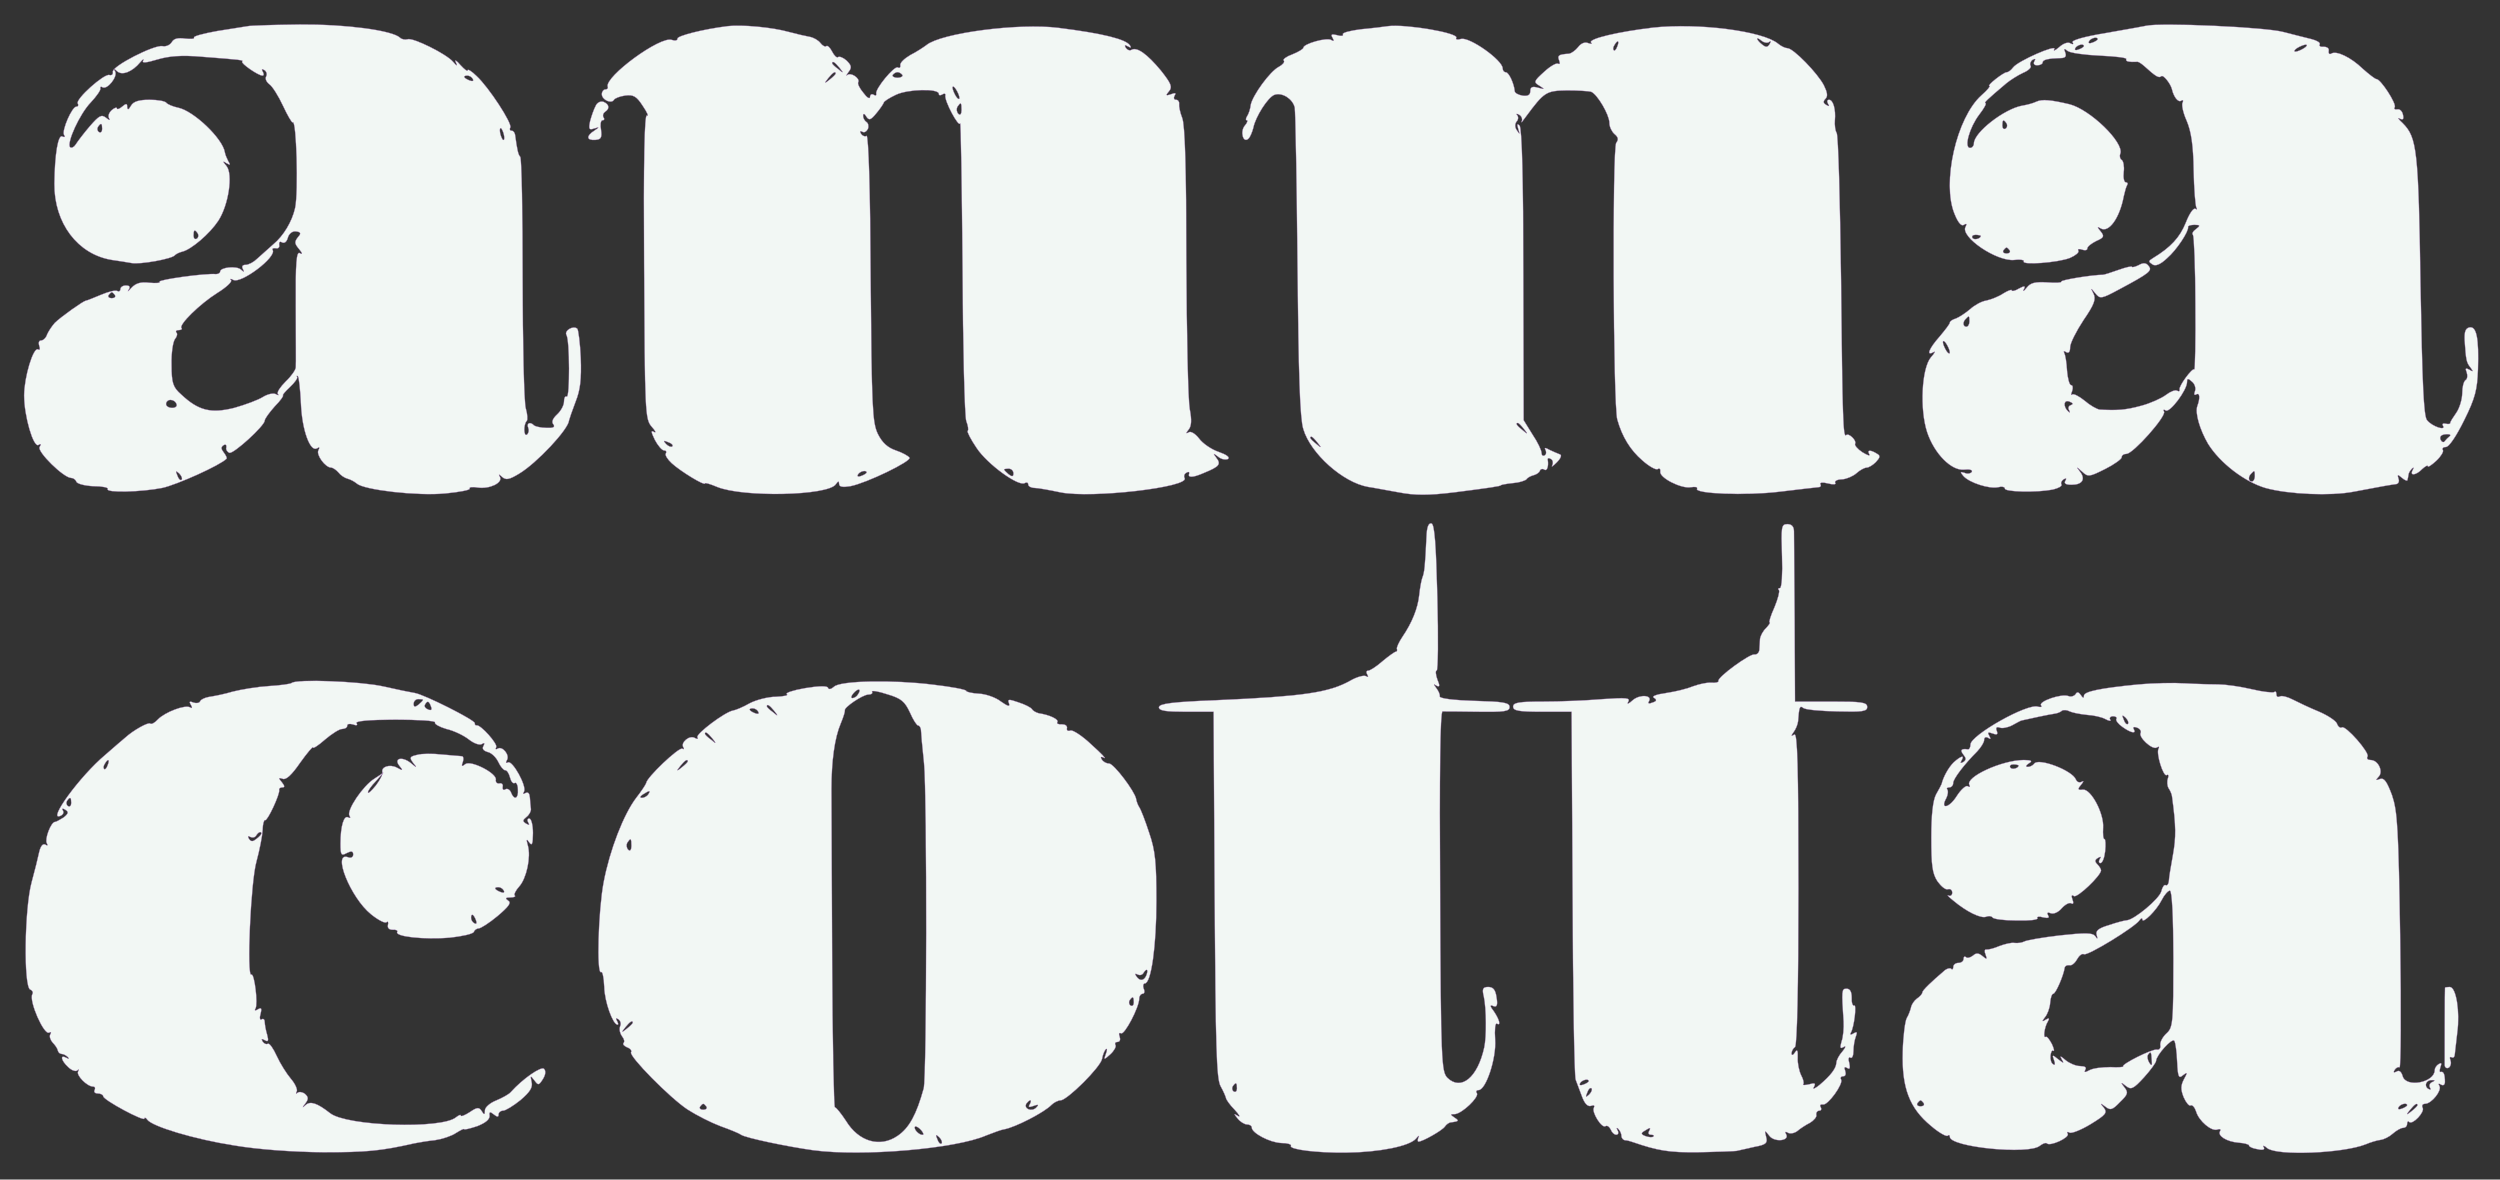
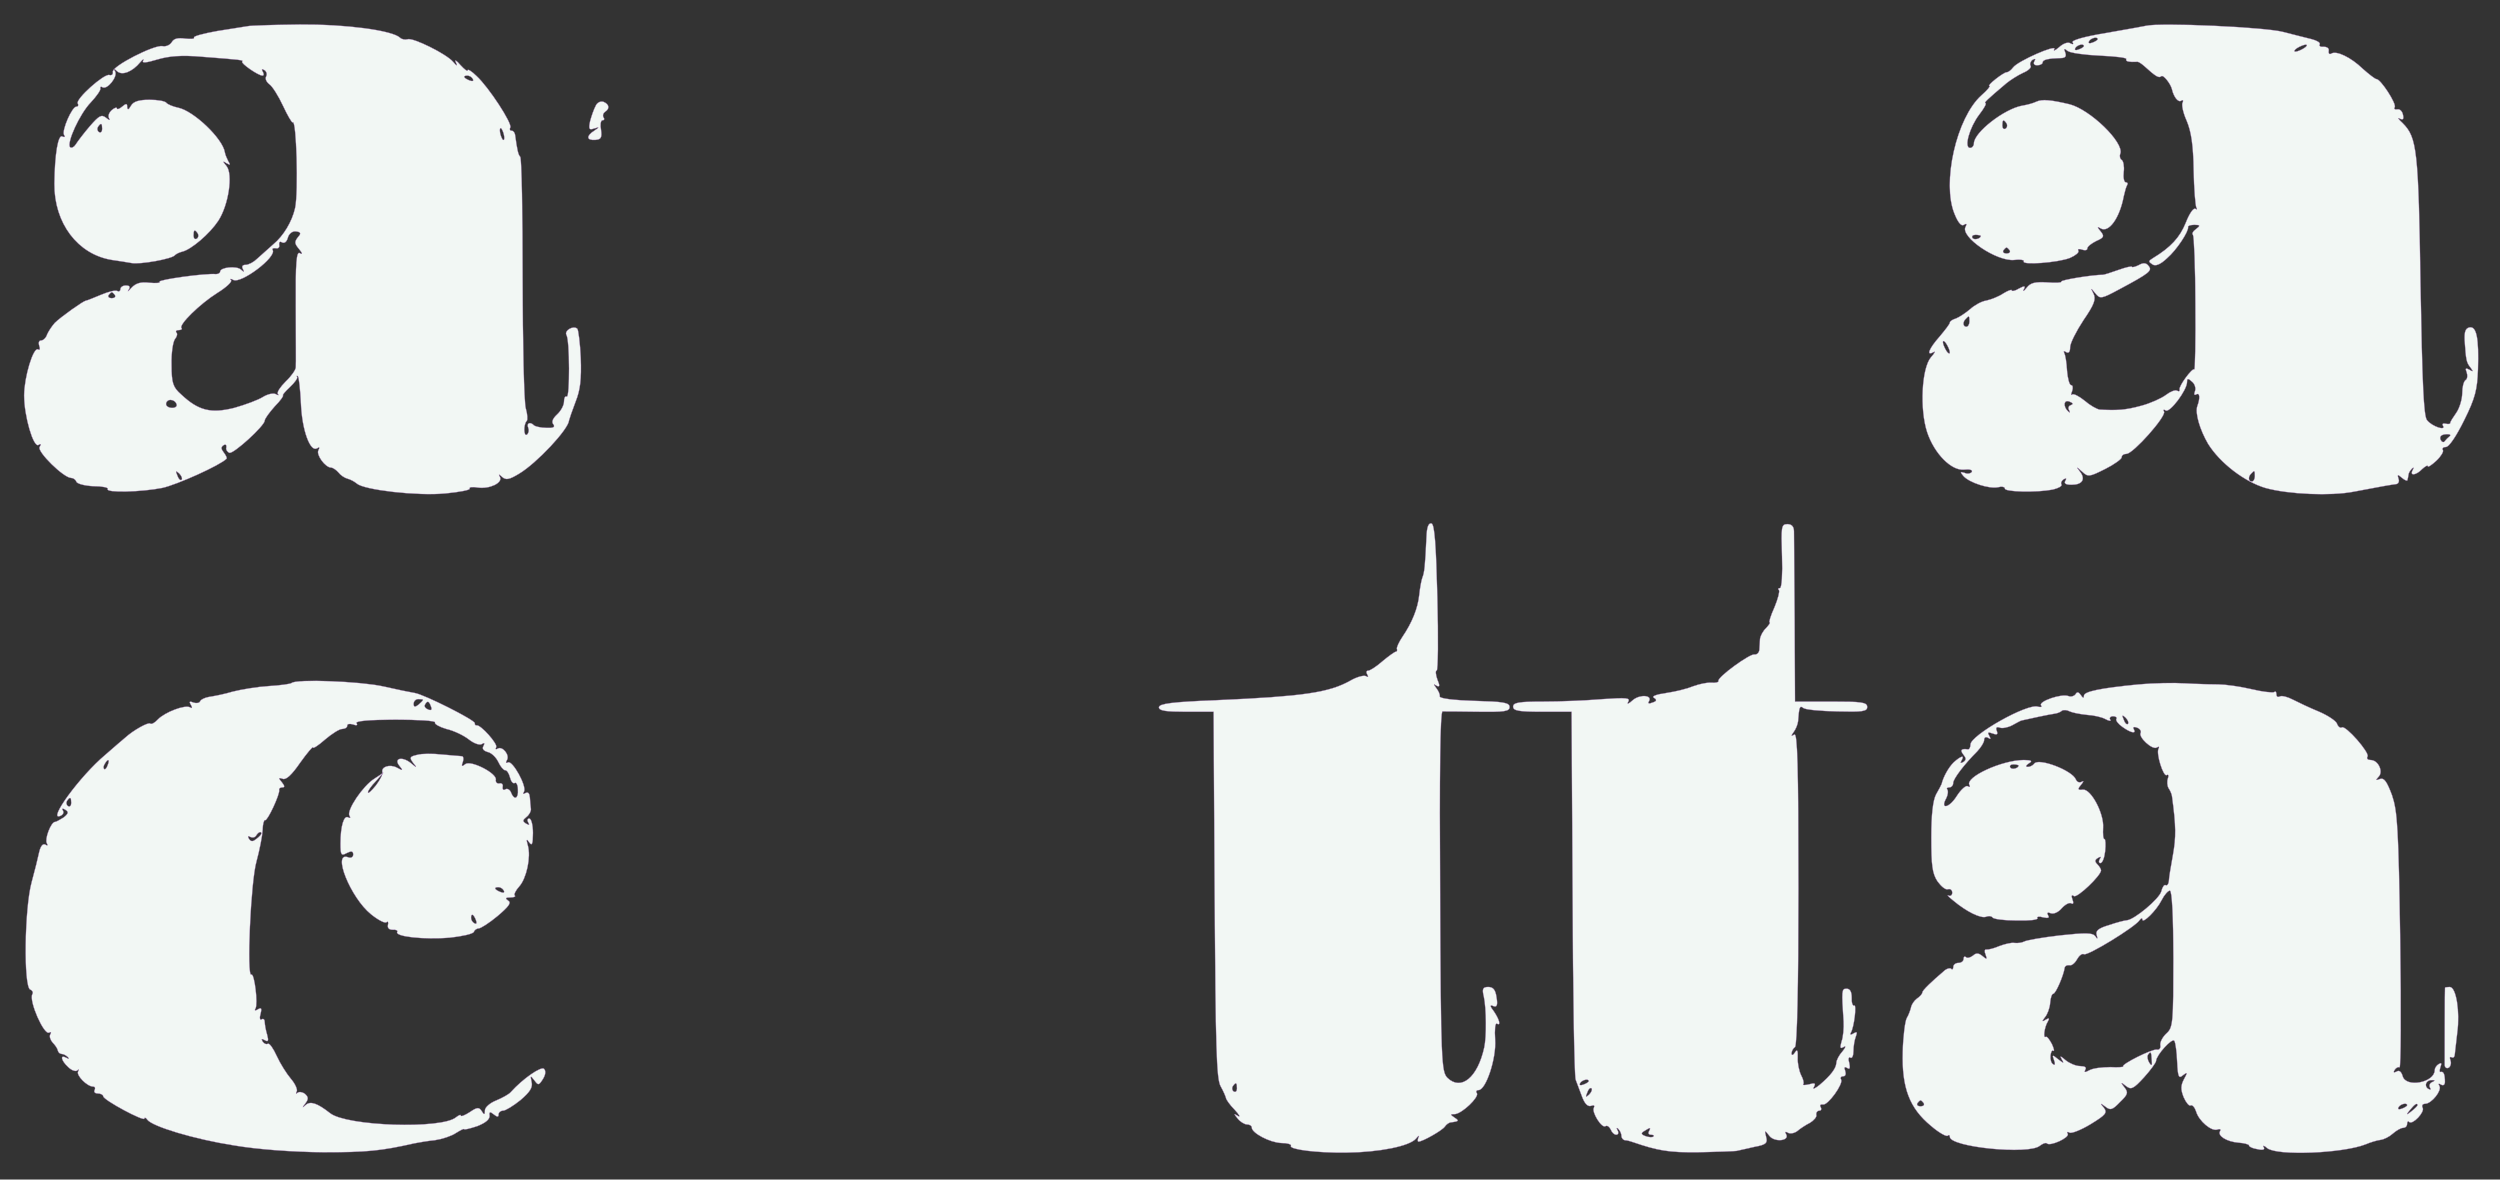
<svg xmlns="http://www.w3.org/2000/svg" version="1.0" width="727pt" height="343pt" viewBox="0 0 727 343" preserveAspectRatio="xMidYMid meet">
  <rect x="0" y="0" width="727" height="343" fill="#333333" stroke="none" />
  <g transform="translate(0,343) scale(0.1,-0.1)" fill="#f2f7f4" stroke="#a97cb9">
    <path d="M720 3354 c-8 -1 -48 -8 -88 -14 -39 -7 -70 -15 -68 -19 3 -4 -9 -5 -26 -3 -21 3 -33 0 -39 -11 -5 -8 -17 -13 -26 -11 -24 5 -149 -59 -145 -75 1 -7 -3 -11 -10 -9 -15 5 -100 -71 -92 -83 3 -5 1 -9 -4 -9 -13 0 -43 -70 -36 -82 4 -6 2 -8 -4 -5 -13 9 -23 -50 -24 -137 -1 -115 68 -206 167 -222 21 -3 46 -7 57 -9 24 -5 120 12 127 23 4 4 13 8 21 10 26 6 80 52 105 90 30 46 43 135 24 159 -12 14 -12 16 0 8 11 -6 12 -5 5 6 -4 8 -9 19 -10 26 -6 40 -91 121 -136 130 -15 3 -31 10 -34 14 -3 5 -25 9 -49 9 -31 0 -47 -5 -54 -17 -7 -12 -10 -14 -11 -4 0 11 -3 11 -15 1 -8 -7 -15 -9 -15 -5 0 4 -7 2 -15 -5 -8 -7 -12 -17 -8 -24 4 -7 1 -6 -9 2 -13 10 -20 6 -47 -25 -18 -21 -36 -45 -41 -53 -5 -8 -12 -11 -16 -8 -11 12 28 97 60 130 17 18 30 37 28 41 -1 5 2 6 6 3 14 -8 45 31 37 46 -6 10 -5 10 5 1 15 -14 45 -2 68 26 8 9 11 11 8 4 -4 -7 9 -6 42 4 34 10 70 13 127 8 118 -9 124 -10 119 -14 -5 -5 47 -41 59 -41 5 0 5 5 1 12 -4 7 -3 8 5 4 6 -4 8 -12 5 -18 -4 -6 0 -16 9 -23 9 -6 27 -35 40 -63 13 -28 26 -50 28 -48 11 11 17 -204 7 -249 -9 -40 -34 -81 -63 -105 -16 -14 -37 -33 -47 -42 -10 -10 -25 -18 -34 -18 -9 0 -12 -5 -8 -12 5 -10 4 -10 -5 -2 -13 12 -61 7 -61 -6 0 -4 -6 -7 -12 -7 -31 3 -167 -16 -164 -22 3 -4 -11 -5 -30 -3 -24 3 -39 -1 -52 -15 -9 -10 -13 -13 -8 -6 6 9 3 13 -8 13 -9 0 -16 -5 -16 -11 0 -5 -4 -8 -9 -5 -5 3 -26 -2 -47 -11 -22 -9 -41 -17 -44 -17 -8 -1 -74 -48 -91 -65 -8 -9 -18 -24 -22 -33 -3 -10 -11 -18 -18 -18 -6 0 -8 -7 -5 -16 3 -8 2 -13 -3 -10 -14 9 -41 -81 -41 -134 0 -60 27 -153 42 -144 7 5 8 2 3 -6 -8 -13 70 -90 92 -90 6 0 13 -5 15 -11 2 -6 25 -12 50 -13 25 0 44 -4 41 -8 -7 -12 99 -9 159 3 42 9 169 66 187 85 2 2 -2 10 -8 18 -8 10 -9 16 -1 21 6 4 9 1 8 -6 -2 -6 2 -13 9 -16 12 -4 103 79 103 94 0 5 13 23 29 41 17 17 27 32 24 32 -3 0 6 11 20 24 14 13 24 27 21 30 -2 3 -1 4 2 2 3 -2 7 -38 9 -79 3 -78 27 -143 47 -131 7 5 8 3 4 -5 -8 -13 20 -51 37 -51 5 0 15 -7 21 -14 6 -8 18 -16 26 -18 8 -2 20 -8 27 -14 20 -19 177 -37 259 -29 41 4 72 10 70 14 -3 4 8 6 23 3 35 -5 74 14 65 31 -5 9 -4 9 6 0 11 -10 21 -8 49 9 51 30 145 130 146 156 1 4 9 28 19 54 14 35 17 66 15 127 -2 43 -7 82 -10 85 -11 11 -39 -5 -32 -18 10 -15 10 -185 1 -179 -5 2 -8 -4 -8 -15 0 -10 -9 -27 -20 -37 -13 -12 -17 -22 -11 -29 6 -8 0 -11 -20 -10 -16 0 -32 4 -36 7 -11 12 -23 7 -17 -7 3 -8 1 -16 -4 -20 -9 -6 -10 30 0 40 3 3 2 20 -3 37 -5 18 -9 188 -9 378 0 190 -3 349 -7 353 -6 6 -9 20 -15 64 -1 6 -5 12 -10 12 -5 0 -7 4 -4 9 7 11 -63 118 -98 150 -14 14 -26 21 -26 17 0 -5 -9 2 -21 15 -11 13 -18 17 -14 9 6 -13 4 -13 -7 0 -19 23 -118 72 -133 66 -7 -2 -17 0 -21 4 -22 22 -160 40 -292 39 -75 -1 -144 -3 -152 -5z m655 -154 c3 -6 -1 -7 -9 -4 -18 7 -21 14 -7 14 6 0 13 -4 16 -10z m-1078 -145 c0 -8 -4 -12 -9 -9 -5 3 -6 10 -3 15 9 13 12 11 12 -6z m1169 -21 c1 -9 0 -13 -4 -10 -3 4 -7 14 -8 22 -1 9 0 13 4 10 3 -4 7 -14 8 -22z m-891 -283 c3 -5 2 -12 -3 -15 -5 -3 -9 1 -9 9 0 17 3 19 12 6z m295 -6 c-15 -18 -15 -22 0 -40 10 -12 10 -16 2 -11 -10 6 -13 -25 -12 -156 0 -89 1 -169 0 -176 0 -7 -13 -26 -29 -41 -16 -16 -27 -32 -23 -37 4 -4 1 -4 -6 0 -7 4 -24 0 -37 -8 -14 -9 -52 -23 -84 -32 -68 -17 -104 -8 -154 39 -24 21 -28 33 -28 86 -1 34 4 67 10 75 6 7 8 16 4 19 -3 4 0 7 7 7 7 0 11 3 8 6 -9 9 53 70 104 102 26 16 44 33 40 37 -4 5 -1 5 6 1 22 -13 128 67 115 87 -2 4 1 6 9 5 7 -2 12 3 10 10 -1 8 2 11 8 7 7 -4 14 2 17 13 3 12 13 20 23 19 12 -1 16 -5 10 -12z m-536 -173 c3 -5 -1 -9 -9 -9 -8 0 -12 4 -9 9 3 4 7 8 9 8 2 0 6 -4 9 -8z m179 -317 c3 -6 -3 -11 -12 -11 -10 0 -18 5 -18 11 0 7 6 12 13 12 7 0 15 -5 17 -12z m15 -220 c-3 -3 -9 2 -12 12 -6 14 -5 15 5 6 7 -7 10 -15 7 -18z" />
-     <path d="M2115 3354 c-72 -9 -145 -28 -145 -36 0 -6 -7 -7 -16 -4 -33 13 -196 -107 -187 -136 2 -5 -2 -8 -7 -8 -5 0 -10 -6 -10 -14 0 -16 27 -29 35 -17 2 5 18 11 33 13 24 3 33 -2 51 -30 13 -19 18 -31 12 -28 -7 5 -10 -130 -8 -438 2 -428 3 -445 22 -467 11 -12 14 -19 7 -15 -10 6 -9 0 2 -23 9 -17 21 -31 27 -31 6 0 8 -4 5 -9 -3 -4 5 -17 17 -28 26 -24 97 -67 97 -59 0 3 16 -2 35 -10 75 -31 325 -26 346 8 6 9 9 10 9 1 0 -9 10 -11 33 -7 47 9 179 73 172 83 -3 5 -21 15 -39 21 -24 8 -40 22 -53 48 -16 34 -18 72 -21 455 -1 244 -6 415 -12 412 -5 -3 -12 0 -16 6 -4 7 -3 9 3 6 6 -4 13 0 17 8 3 8 1 17 -4 20 -6 4 -10 12 -10 18 0 8 4 7 9 -2 8 -12 13 -11 30 10 11 13 20 27 21 30 0 4 16 14 35 23 35 17 125 19 125 3 0 -5 5 -5 10 -2 6 4 10 3 9 -2 -4 -15 39 -95 43 -82 2 7 5 -180 7 -416 1 -235 6 -438 11 -450 5 -13 7 -25 4 -28 -3 -2 9 -25 26 -50 31 -47 122 -113 140 -102 5 3 10 2 10 -4 0 -5 8 -10 18 -10 9 0 43 -6 76 -13 89 -18 378 15 361 42 -3 5 -1 12 5 15 6 4 9 3 8 -2 -5 -13 10 -13 44 2 44 18 50 25 35 44 -10 14 -10 14 5 3 9 -8 22 -10 29 -7 7 5 -4 13 -27 21 -21 7 -47 25 -57 39 -11 14 -24 22 -30 18 -9 -5 -9 -3 0 8 8 10 9 28 3 59 -5 25 -9 219 -10 432 0 270 -4 395 -12 415 -6 15 -10 34 -9 41 1 6 -3 12 -9 12 -6 0 -8 5 -4 12 5 8 2 9 -11 4 -15 -5 -16 -4 -5 9 10 12 6 22 -24 60 -40 48 -70 70 -86 60 -5 -3 -12 0 -16 6 -5 8 -3 9 6 4 9 -5 11 -4 6 3 -11 18 -79 35 -207 51 -116 15 -343 -15 -385 -50 -8 -6 -29 -20 -47 -29 -17 -10 -31 -23 -29 -30 1 -6 -2 -9 -7 -6 -10 6 -68 -64 -63 -77 1 -5 -2 -6 -8 -2 -5 3 -10 0 -10 -7 0 -7 -9 -2 -19 12 -11 13 -18 27 -15 31 6 11 -22 30 -32 21 -4 -4 -3 0 4 9 10 13 8 19 -6 33 -10 9 -21 13 -25 10 -3 -3 -11 4 -17 16 -6 12 -14 19 -17 16 -3 -3 -11 1 -17 9 -6 8 -20 16 -31 18 -11 2 -38 8 -60 14 -49 14 -139 22 -180 17z m326 -121 c13 -16 12 -17 -3 -4 -10 7 -18 15 -18 17 0 8 8 3 21 -13z m-11 -17 c0 -2 -8 -10 -17 -17 -16 -13 -17 -12 -4 4 13 16 21 21 21 13z m194 -4 c2 -4 -4 -8 -14 -8 -10 0 -16 4 -14 8 3 4 9 8 14 8 5 0 11 -4 14 -8z m166 -67 c0 -5 -5 -3 -10 5 -5 8 -10 20 -10 25 0 6 5 3 10 -5 5 -8 10 -19 10 -25z m6 -35 c0 -12 -4 -16 -9 -11 -5 5 -6 14 -3 20 10 15 12 14 12 -9z m-841 -978 c-3 -3 -11 0 -18 7 -9 10 -8 11 6 5 10 -3 15 -9 12 -12z m992 -79 c0 -9 -4 -10 -14 -2 -7 6 -13 12 -13 14 0 1 6 2 13 2 8 0 14 -6 14 -14z m-427 3 c0 -2 -7 -7 -16 -10 -8 -3 -12 -2 -9 4 6 10 25 14 25 6z" />
-     <path d="M4035 3354 c-11 -2 -46 -6 -78 -9 -31 -4 -55 -10 -52 -15 3 -4 -5 -6 -17 -2 -16 4 -19 2 -13 -8 5 -9 4 -11 -4 -6 -12 8 -81 -11 -81 -23 0 -3 -14 -12 -32 -19 -17 -6 -29 -15 -25 -18 4 -4 -3 -12 -14 -18 -26 -13 -77 -84 -82 -111 -1 -11 -6 -26 -10 -32 -5 -7 -5 -13 -1 -13 3 0 1 -7 -6 -15 -15 -17 -5 -54 11 -38 5 5 11 20 14 32 6 31 42 88 61 95 22 8 53 -11 59 -37 2 -12 6 -218 8 -457 3 -318 7 -447 17 -478 21 -71 115 -155 188 -168 15 -2 55 -10 90 -16 47 -9 85 -9 160 0 102 13 137 18 137 21 0 1 15 4 34 6 18 1 36 7 40 11 3 5 13 10 21 12 8 2 17 8 18 13 2 5 8 7 13 3 8 -5 13 10 10 29 -1 5 3 6 9 2 6 -3 7 -12 4 -18 -4 -7 2 -3 13 8 12 12 16 22 9 24 -6 2 -19 8 -30 13 -12 7 -16 7 -12 0 3 -6 3 -13 -2 -16 -5 -3 -9 0 -9 7 0 7 -11 31 -26 53 l-26 42 -1 423 c0 276 -4 427 -11 434 -7 7 -8 4 -4 -10 5 -16 5 -17 -3 -5 -7 9 -7 19 -2 26 6 6 6 15 2 19 -4 5 -1 5 6 1 7 -4 10 -13 7 -19 -3 -7 2 -1 12 13 54 73 59 76 120 77 32 0 64 -2 70 -4 18 -7 53 -67 53 -90 0 -12 7 -26 15 -33 11 -9 12 -16 5 -25 -12 -14 -9 -763 3 -805 14 -50 38 -89 73 -119 19 -17 40 -29 45 -25 5 3 8 0 7 -7 -4 -18 61 -51 89 -46 12 2 20 1 18 -4 -10 -15 141 -21 240 -9 55 7 105 12 112 13 7 0 10 4 7 9 -3 5 7 6 22 2 15 -4 25 -3 21 2 -3 5 6 10 20 10 13 1 32 9 42 18 10 9 23 16 29 16 6 0 18 7 27 16 13 14 14 19 3 25 -19 12 -30 11 -22 -2 3 -6 -5 -3 -20 6 -14 9 -24 21 -21 25 5 9 -19 32 -26 25 -9 -9 -11 40 -15 449 -3 231 -8 425 -13 430 -4 6 -6 22 -5 36 3 32 -5 60 -17 60 -6 0 -7 -5 -3 -12 5 -7 3 -8 -5 -3 -9 5 -10 10 -2 18 7 7 5 19 -5 39 -18 35 -89 108 -106 108 -6 0 -19 6 -27 13 -44 37 -232 61 -363 47 -102 -12 -192 -33 -181 -44 4 -4 0 -4 -9 -1 -9 4 -21 -1 -29 -12 -8 -10 -20 -18 -26 -19 -31 -2 -35 -5 -29 -20 3 -8 2 -12 -3 -9 -5 3 -24 -8 -41 -24 -30 -27 -31 -30 -14 -40 17 -11 17 -11 -3 -6 -17 5 -23 2 -23 -10 0 -11 -7 -15 -22 -13 -13 2 -23 8 -23 13 -2 22 -17 55 -26 55 -5 0 -9 5 -9 11 0 24 -96 92 -121 86 -10 -3 -17 -2 -14 3 9 14 -147 41 -200 34z m1110 -46 c5 4 5 1 1 -6 -6 -10 -11 -10 -22 -1 -8 6 -14 14 -14 16 0 3 6 0 13 -6 8 -6 18 -7 22 -3z m-442 -13 c-3 -9 -8 -14 -10 -11 -3 3 -2 9 2 15 9 16 15 13 8 -4z m-272 -1112 c13 -16 12 -17 -3 -4 -17 13 -22 21 -14 21 2 0 10 -8 17 -17z m-600 -40 c13 -16 12 -17 -3 -4 -17 13 -22 21 -14 21 2 0 10 -8 17 -17z" />
    <path d="M6240 3355 c-8 -2 -61 -11 -117 -21 -61 -10 -100 -21 -96 -27 4 -6 1 -7 -6 -3 -7 5 -21 0 -33 -11 -12 -10 -18 -13 -14 -6 9 16 -106 -34 -120 -53 -6 -8 -14 -14 -19 -14 -4 0 -18 -9 -32 -20 -14 -11 -22 -20 -18 -20 4 0 -6 -12 -23 -27 -73 -65 -116 -256 -78 -346 10 -25 20 -36 27 -31 8 5 9 3 5 -5 -18 -29 91 -103 142 -97 17 2 29 0 27 -4 -8 -12 101 -4 135 10 16 7 27 16 24 21 -3 5 2 6 10 3 9 -3 16 -2 16 3 0 6 12 15 26 22 23 10 24 14 13 28 -11 13 -11 15 -1 9 24 -15 56 29 68 93 3 14 7 28 10 33 3 4 1 8 -4 8 -5 0 -8 13 -6 30 2 16 -1 32 -6 35 -5 3 -7 11 -4 18 12 32 -88 129 -148 144 -55 13 -79 15 -95 8 -10 -5 -29 -10 -42 -12 -52 -9 -141 -78 -141 -110 0 -7 -5 -13 -11 -13 -18 0 -2 59 27 97 14 18 22 33 18 33 -6 0 4 10 61 58 11 9 33 23 48 30 15 6 26 16 22 21 -3 5 0 13 6 17 8 4 9 3 5 -4 -4 -7 -1 -12 8 -12 9 0 16 4 16 8 0 8 15 12 53 13 13 0 17 5 13 16 -5 12 -3 13 6 5 7 -6 50 -12 95 -14 44 -2 79 -6 76 -10 -3 -7 8 -9 32 -8 3 1 12 -5 20 -12 34 -31 43 -36 50 -30 5 6 27 -21 31 -38 5 -22 18 -39 27 -33 5 3 7 1 4 -5 -4 -5 1 -30 12 -54 13 -31 19 -71 20 -143 1 -54 5 -103 8 -109 3 -5 2 -6 -3 -3 -6 3 -18 -15 -28 -41 -17 -42 -43 -71 -96 -103 -13 -8 -13 -10 -1 -18 9 -6 23 -1 43 18 28 24 64 79 61 91 -1 3 7 6 18 6 18 0 18 -2 5 -12 -9 -6 -13 -14 -9 -17 3 -4 7 -94 7 -201 1 -107 -1 -193 -3 -190 -6 5 -46 -49 -43 -59 1 -5 -2 -6 -7 -3 -5 3 -19 -2 -32 -12 -13 -10 -46 -25 -73 -32 -44 -12 -68 -14 -120 -11 -8 1 -28 12 -44 26 -16 13 -32 21 -36 18 -4 -4 -4 0 0 10 3 9 2 17 -3 17 -5 0 -10 19 -12 42 -1 23 -5 46 -8 51 -3 6 -1 7 5 3 8 -5 12 1 12 14 0 12 18 47 39 79 31 45 37 61 29 77 -9 18 -9 18 5 1 14 -17 17 -17 69 11 90 48 98 55 86 69 -7 9 -15 10 -29 2 -10 -5 -19 -7 -19 -5 0 3 -18 -1 -40 -9 -22 -8 -42 -14 -45 -14 -29 0 -124 -15 -121 -20 2 -3 -16 -4 -41 -2 -34 2 -48 -1 -59 -15 -9 -11 -12 -13 -9 -6 6 11 3 12 -14 3 -11 -7 -21 -9 -21 -5 0 3 -11 -1 -24 -9 -13 -9 -36 -18 -50 -21 -14 -2 -35 -14 -47 -25 -13 -11 -31 -23 -41 -27 -10 -3 -18 -8 -18 -12 0 -4 -14 -22 -30 -41 -31 -35 -40 -58 -17 -45 6 4 3 -3 -8 -15 -27 -32 -33 -151 -11 -218 21 -63 71 -113 108 -109 15 2 25 -1 22 -6 -3 -5 -13 -7 -21 -3 -13 4 -14 3 -4 -9 17 -20 77 -39 102 -33 10 3 19 1 19 -4 0 -10 92 -12 139 -3 17 4 28 10 26 15 -3 4 0 11 6 15 8 4 9 3 5 -4 -5 -8 1 -12 18 -12 31 0 42 16 25 38 -12 16 -12 16 6 0 17 -16 21 -15 67 8 26 13 48 29 48 34 0 6 6 10 14 10 19 0 117 110 109 123 -3 6 -1 7 5 3 12 -7 62 59 62 83 0 11 3 11 14 1 8 -6 12 -19 9 -27 -4 -10 -2 -14 4 -10 10 6 11 -11 3 -33 -8 -20 7 -70 31 -111 35 -56 106 -110 166 -128 67 -19 192 -24 258 -11 83 16 108 20 123 22 7 1 10 8 7 16 -4 12 -3 13 10 2 8 -7 16 -10 16 -6 1 3 2 10 3 15 0 5 5 13 10 18 5 5 6 3 2 -4 -10 -18 10 -16 28 3 9 8 16 12 16 8 0 -4 11 3 25 16 13 12 22 27 19 31 -3 5 1 9 9 9 9 0 31 33 53 78 32 64 38 89 40 147 3 92 -4 127 -25 123 -12 -3 -15 -13 -14 -38 4 -58 5 -64 17 -79 9 -12 8 -13 -3 -6 -11 6 -13 4 -8 -8 3 -9 2 -19 -3 -22 -6 -4 -10 -21 -10 -38 0 -18 -8 -44 -17 -57 -10 -14 -18 -27 -18 -30 1 -3 -6 -4 -13 -2 -8 2 -11 -1 -8 -6 10 -16 -32 -2 -46 16 -10 11 -14 107 -19 391 -6 395 -10 431 -52 473 -12 11 -16 17 -9 13 10 -5 13 -2 10 11 -2 11 -10 18 -17 16 -7 -1 -10 1 -7 6 6 10 -41 82 -53 82 -4 0 -22 14 -40 30 -34 33 -77 54 -92 44 -5 -3 -8 0 -7 8 2 7 -5 12 -14 12 -10 -1 -15 2 -12 7 2 5 -8 11 -23 15 -15 4 -53 13 -83 21 -50 14 -357 28 -400 18z m-140 -39 c0 -2 -7 -7 -16 -10 -8 -3 -12 -2 -9 4 6 10 25 14 25 6z m-40 -20 c0 -2 -7 -7 -16 -10 -8 -3 -12 -2 -9 4 6 10 25 14 25 6z m640 -6 c-8 -5 -19 -10 -25 -10 -5 0 -3 5 5 10 8 5 20 10 25 10 6 0 3 -5 -5 -10z m-865 -219 c3 -5 2 -12 -3 -15 -5 -3 -9 1 -9 9 0 17 3 19 12 6z m-75 -327 c0 -8 -19 -13 -24 -6 -3 5 1 9 9 9 8 0 15 -2 15 -3z m84 -42 c3 -5 -1 -9 -9 -9 -8 0 -12 4 -9 9 3 4 7 8 9 8 2 0 6 -4 9 -8z m-117 -207 c0 -8 -4 -15 -9 -15 -10 0 -11 14 -1 23 9 10 10 9 10 -8z m-57 -90 c0 -5 -5 -3 -10 5 -5 8 -10 20 -10 25 0 6 5 3 10 -5 5 -8 10 -19 10 -25z m352 -153 c-7 -2 -9 -9 -5 -15 3 -7 2 -8 -2 -4 -16 14 -14 36 3 29 10 -4 12 -7 4 -10z m1102 -90 c-5 -4 -12 -11 -15 -15 -3 -5 -9 -2 -12 5 -3 9 3 14 15 15 11 1 16 -1 12 -5z m-567 -117 c0 -8 -4 -15 -9 -15 -10 0 -11 14 -1 23 9 10 10 9 10 -8z" />
    <path d="M1732 3122 c-5 -9 -12 -29 -16 -44 -5 -23 -3 -27 11 -22 17 5 17 5 1 -6 -24 -15 -23 -29 3 -27 17 1 20 7 17 29 -3 15 -1 28 4 28 5 0 7 4 3 9 -3 5 -1 12 5 16 14 9 12 22 -5 29 -8 3 -19 -2 -23 -12z" />
    <path d="M4148 1868 c-4 -87 -6 -103 -12 -118 -3 -8 -7 -31 -9 -50 -4 -39 -21 -81 -49 -122 -10 -15 -17 -30 -16 -35 2 -4 0 -8 -3 -8 -3 0 -20 -12 -38 -27 -18 -16 -37 -28 -42 -28 -6 0 -7 -5 -3 -12 4 -6 3 -8 -4 -4 -6 3 -26 -2 -45 -13 -62 -35 -137 -46 -389 -57 -130 -5 -168 -10 -168 -21 0 -10 20 -13 80 -13 l79 0 3 -532 c3 -446 5 -537 18 -558 8 -14 14 -29 15 -33 0 -4 11 -20 25 -34 14 -15 18 -23 10 -18 -13 8 -13 7 -1 -8 7 -9 20 -17 27 -17 8 0 14 -4 14 -9 0 -16 53 -44 86 -45 18 0 30 -4 28 -8 -7 -11 77 -21 160 -20 98 1 186 19 204 41 7 9 11 10 7 4 -3 -7 -3 -13 0 -13 12 0 70 33 77 44 4 6 12 12 18 12 23 3 24 5 10 14 -13 9 -13 10 0 10 20 0 72 49 65 61 -4 5 -1 9 5 9 21 0 52 92 48 147 -2 28 0 49 5 46 12 -7 8 11 -8 35 -13 17 -13 21 -2 16 10 -4 13 3 9 26 -3 22 -10 30 -24 30 -16 0 -19 -5 -13 -29 7 -33 8 -116 1 -147 -19 -87 -67 -127 -107 -88 -17 18 -19 46 -21 542 -2 343 0 522 7 523 6 0 52 0 103 -1 76 -1 92 1 92 14 0 13 -19 16 -102 18 -62 2 -102 7 -101 13 1 6 -4 16 -10 24 -9 12 -9 13 0 7 10 -5 11 -1 3 18 -5 14 -6 26 -2 26 4 0 5 95 2 212 -4 156 -8 212 -17 216 -9 2 -14 -10 -15 -40z m-551 -1603 c0 -8 -4 -12 -9 -9 -5 3 -6 10 -3 15 9 13 12 11 12 -6z" />
    <path d="M5182 1813 c2 -52 -1 -93 -6 -93 -5 0 -7 -3 -3 -6 3 -3 -3 -26 -13 -50 -11 -24 -17 -44 -14 -44 3 0 -2 -7 -10 -16 -9 -8 -17 -23 -18 -32 0 -9 -2 -24 -2 -32 -1 -8 -7 -14 -14 -13 -13 3 -108 -66 -105 -77 1 -4 -8 -6 -20 -5 -12 1 -35 -4 -52 -10 -16 -7 -52 -16 -79 -20 -30 -4 -44 -10 -37 -14 10 -6 9 -10 -4 -14 -9 -4 -14 -3 -10 3 12 19 -26 22 -47 4 -12 -11 -18 -13 -13 -5 7 12 -5 13 -76 8 -46 -4 -123 -7 -171 -7 -72 0 -88 -3 -88 -15 0 -12 16 -15 85 -15 l85 0 3 -527 c1 -291 5 -535 9 -543 3 -8 11 -30 18 -48 8 -22 17 -31 27 -28 8 3 11 1 8 -5 -8 -12 23 -62 34 -54 5 3 11 -2 15 -10 3 -8 10 -15 16 -15 6 0 8 6 4 13 -4 7 -3 9 2 4 5 -5 9 -14 9 -20 0 -7 5 -12 10 -13 6 0 17 -3 25 -6 70 -24 103 -30 188 -29 53 1 104 3 112 4 8 2 32 7 53 12 33 6 38 11 33 29 -5 20 -4 20 9 3 15 -20 61 -15 49 5 -4 7 -2 8 5 4 6 -4 19 -2 28 5 8 7 25 18 37 24 11 7 20 17 18 23 -1 7 3 12 9 12 5 0 7 5 4 10 -4 6 -1 9 6 8 14 -4 61 61 53 73 -3 5 0 9 6 9 7 0 9 7 6 16 -4 10 -2 13 6 8 7 -5 9 0 6 14 -4 12 -2 20 3 16 5 -3 9 6 9 20 0 13 3 32 7 42 5 13 3 15 -7 9 -7 -5 -11 -4 -8 1 10 16 18 85 10 80 -4 -2 -8 8 -7 22 0 18 -5 27 -15 27 -15 0 -15 -5 -9 -95 1 -19 -1 -46 -6 -59 -5 -18 -4 -22 6 -16 8 5 6 -1 -3 -12 -10 -11 -18 -26 -18 -34 -1 -16 -16 -36 -49 -64 -14 -11 -21 -14 -16 -6 6 11 3 13 -14 8 -13 -3 -20 -3 -17 0 3 3 0 15 -6 26 -6 12 -11 35 -10 51 1 22 -2 26 -8 16 -6 -9 -10 -10 -10 -3 0 6 5 15 10 18 6 4 10 169 10 461 0 362 -3 454 -12 448 -10 -6 -10 -4 -2 7 6 8 12 22 13 32 3 42 5 46 15 38 6 -5 50 -9 99 -10 73 -2 87 0 87 13 0 14 -16 16 -105 16 l-105 0 -1 238 c-1 130 -2 246 -2 257 0 14 -7 21 -19 21 -18 0 -19 -7 -16 -93z m-562 -1527 c0 -2 -7 -7 -16 -10 -8 -3 -12 -2 -9 4 6 10 25 14 25 6z m1 -39 c-10 -9 -11 -8 -5 6 3 10 9 15 12 12 3 -3 0 -11 -7 -18z m174 -107 c-3 -5 -1 -10 6 -10 7 0 10 -2 7 -5 -3 -3 -13 -2 -22 1 -14 5 -15 9 -4 15 17 11 20 11 13 -1z" />
    <path d="M848 1444 c-4 -3 -34 -7 -67 -9 -34 -2 -80 -10 -104 -16 -23 -7 -53 -13 -67 -15 -14 -2 -26 -8 -28 -13 -2 -5 -10 -7 -19 -4 -12 5 -14 3 -8 -7 5 -8 4 -11 -2 -7 -14 9 -74 -14 -94 -35 -9 -10 -19 -15 -22 -12 -5 5 -49 -19 -73 -41 -6 -5 -33 -28 -58 -50 -74 -62 -169 -193 -131 -178 8 3 12 10 8 16 -4 6 -1 7 7 2 10 -6 9 -11 -5 -22 -11 -7 -22 -13 -25 -13 -12 0 -31 -51 -24 -62 4 -7 2 -8 -4 -4 -7 4 -14 -4 -18 -21 -3 -15 -13 -55 -22 -88 -21 -76 -24 -306 -4 -313 6 -2 9 -8 6 -13 -11 -19 34 -121 49 -112 6 3 7 1 3 -5 -3 -6 0 -16 7 -24 7 -7 14 -17 15 -23 1 -5 6 -10 11 -10 5 0 13 -4 18 -9 5 -5 3 -6 -4 -2 -20 11 -15 -9 5 -27 10 -10 22 -14 27 -10 4 5 5 3 2 -3 -6 -11 26 -44 44 -44 5 0 7 -4 4 -10 -3 -5 1 -10 9 -10 9 0 16 -4 16 -8 0 -11 120 -75 120 -65 0 4 4 3 8 -3 14 -20 137 -57 252 -75 71 -12 170 -19 260 -20 127 0 168 4 265 26 11 2 37 7 59 9 21 3 49 12 62 21 13 8 24 14 24 11 0 -2 17 2 38 9 23 9 36 19 36 30 -2 12 1 13 12 4 10 -8 14 -8 14 0 0 6 6 11 13 11 7 0 30 14 51 31 28 24 36 37 32 53 -4 19 -4 19 8 4 11 -15 13 -15 25 4 8 13 9 24 3 30 -8 8 -61 -28 -97 -68 -5 -6 -25 -17 -42 -24 -18 -7 -33 -20 -33 -29 0 -13 -2 -14 -9 -2 -8 12 -13 12 -35 -3 -14 -9 -26 -14 -26 -10 0 4 -6 1 -14 -5 -41 -35 -318 -26 -366 12 -37 29 -57 36 -71 24 -11 -10 -11 -9 -1 4 10 13 9 19 -1 28 -8 6 -18 7 -22 3 -5 -4 -5 -2 -2 4 3 5 -4 22 -17 37 -12 14 -31 44 -41 66 -10 22 -21 38 -26 36 -4 -3 -11 0 -15 6 -5 8 -3 9 6 4 10 -6 12 -2 7 16 -4 13 -7 30 -7 37 0 7 -4 11 -9 8 -5 -4 -7 4 -3 16 4 16 2 19 -8 13 -8 -5 -11 -4 -7 2 8 13 -3 104 -12 99 -14 -9 -2 270 15 329 9 33 17 74 18 92 0 17 4 29 7 28 6 -5 44 76 41 88 -1 4 3 7 9 7 8 0 7 5 -1 15 -11 13 -10 14 2 10 10 -4 27 12 51 47 20 28 37 48 37 44 0 -4 16 6 35 23 20 17 42 31 50 31 8 0 15 4 15 10 0 5 7 6 17 3 10 -4 14 -2 10 4 -4 6 35 10 113 10 66 0 117 -3 115 -8 -3 -4 12 -13 33 -19 22 -5 51 -19 66 -31 14 -11 31 -17 37 -13 8 5 9 3 5 -5 -5 -8 -1 -14 12 -18 11 -2 25 -16 31 -29 6 -13 15 -24 20 -24 5 0 11 -9 14 -21 3 -12 9 -19 14 -16 4 3 9 -6 9 -19 2 -27 -11 -32 -20 -8 -3 8 -11 12 -16 9 -6 -4 -9 -1 -8 7 2 7 -3 12 -10 10 -6 -1 -11 3 -10 10 5 19 -74 59 -89 46 -10 -8 -12 -7 -7 6 3 9 2 16 -2 17 -5 0 -31 3 -58 5 -27 3 -60 3 -73 -1 -22 -5 -23 -8 -12 -23 13 -16 12 -16 -6 -1 -26 21 -52 14 -33 -9 11 -13 10 -14 -8 -4 -21 11 -47 2 -42 -14 2 -5 -7 -22 -19 -38 -13 -16 -23 -25 -23 -20 0 4 10 19 23 32 l22 25 -26 -17 c-34 -21 -82 -93 -73 -108 4 -6 3 -8 -3 -5 -13 8 -23 -25 -23 -76 0 -33 2 -37 18 -28 14 7 19 6 19 -4 0 -7 -6 -11 -14 -8 -49 19 6 -118 66 -166 21 -17 41 -27 45 -23 4 4 6 0 4 -8 -2 -9 4 -14 14 -14 10 1 15 -2 13 -6 -8 -14 79 -23 152 -17 37 4 69 11 71 17 2 5 8 10 14 10 6 0 31 16 55 36 33 28 41 39 31 45 -10 7 -8 9 6 9 11 0 17 3 13 6 -3 3 3 15 13 26 21 23 35 86 25 120 -5 18 -4 20 4 8 8 -11 11 -5 11 28 0 23 -5 42 -11 42 -5 0 -7 -5 -3 -12 5 -7 3 -8 -6 -3 -11 7 -10 10 1 19 8 6 14 17 13 24 -1 6 -2 21 -3 33 -1 12 -5 17 -13 13 -7 -4 -8 -3 -4 4 9 15 -34 93 -47 85 -6 -3 -7 -1 -3 6 10 15 -13 43 -27 34 -5 -3 -7 -2 -4 4 6 9 -45 66 -57 64 -3 -1 -6 2 -5 6 1 9 -148 84 -175 88 -12 2 -52 10 -91 19 -67 15 -255 22 -267 10z m382 -49 c0 -2 -6 -8 -13 -14 -10 -8 -14 -7 -14 2 0 8 6 14 14 14 7 0 13 -1 13 -2z m23 -19 c4 -10 1 -13 -8 -9 -8 3 -12 9 -9 14 7 12 11 11 17 -5z m-940 -171 c-3 -9 -8 -14 -10 -11 -3 3 -2 9 2 15 9 16 15 13 8 -4z m-106 -110 c0 -8 -4 -12 -9 -9 -5 3 -6 10 -3 15 9 13 12 11 12 -6z m553 -89 c0 -2 -6 -9 -14 -15 -11 -9 -16 -9 -22 0 -4 7 -3 9 4 5 6 -3 13 -2 17 4 6 10 15 14 15 6z m705 -166 c3 -6 -1 -7 -9 -4 -18 7 -21 14 -7 14 6 0 13 -4 16 -10z m-81 -86 c3 -8 2 -12 -4 -9 -6 3 -10 10 -10 16 0 14 7 11 14 -7z" />
-     <path d="M2425 1433 c-8 -7 -15 -9 -17 -3 -2 6 -25 6 -67 -1 -35 -6 -59 -14 -53 -18 6 -3 -9 -6 -31 -7 -23 0 -58 -9 -77 -19 -19 -11 -41 -20 -48 -21 -24 -4 -110 -69 -104 -78 3 -5 0 -6 -7 -2 -15 10 -43 -13 -34 -27 3 -5 2 -7 -3 -4 -10 5 -104 -84 -105 -100 -1 -4 -14 -24 -29 -43 -36 -47 -77 -151 -95 -247 -15 -80 -21 -268 -7 -260 4 3 8 -17 9 -43 1 -43 25 -110 39 -110 3 0 2 5 -2 12 -4 7 -3 8 4 4 6 -4 9 -13 5 -21 -3 -9 0 -21 6 -29 6 -7 8 -16 4 -19 -3 -4 2 -9 11 -13 9 -3 14 -10 11 -14 -7 -11 113 -133 165 -167 25 -16 68 -38 95 -48 28 -10 55 -21 60 -25 12 -9 137 -35 210 -45 142 -19 414 4 503 43 21 8 44 17 53 18 32 6 116 49 137 71 7 7 19 13 26 13 19 0 117 97 121 121 2 12 7 24 11 28 4 3 4 -3 0 -13 -7 -19 -6 -19 13 -2 11 10 18 23 15 27 -3 5 0 9 6 9 7 0 9 7 6 16 -3 8 -2 12 4 9 10 -6 53 76 53 101 0 8 5 14 10 14 5 0 7 7 3 15 -3 8 -1 15 3 15 19 0 34 110 34 240 0 111 -3 146 -21 198 -11 34 -24 68 -29 75 -4 6 -8 17 -9 24 -4 22 -65 103 -79 103 -8 0 -17 5 -21 12 -5 7 -2 9 7 4 8 -4 -8 13 -36 38 -27 26 -55 44 -62 42 -7 -3 -12 0 -10 7 1 7 -6 11 -15 11 -10 -1 -16 2 -13 6 5 8 -21 21 -54 26 -8 2 -17 7 -20 12 -3 5 -21 14 -40 20 -28 10 -32 9 -27 -3 4 -11 -3 -9 -23 5 -15 12 -44 22 -64 23 -20 1 -37 5 -37 8 0 4 -43 12 -95 18 -118 15 -273 12 -290 -6z m70 -22 c-3 -6 -11 -11 -16 -11 -5 0 -4 6 3 14 14 16 24 13 13 -3z m151 -53 c9 -21 20 -38 24 -38 4 0 7 -6 8 -12 0 -7 4 -51 9 -98 9 -92 8 -912 -1 -945 -21 -76 -42 -115 -76 -138 -51 -35 -113 -17 -150 44 -14 21 -28 39 -32 39 -3 0 -7 195 -8 433 -1 237 -2 459 -2 492 0 81 9 149 27 191 8 19 13 36 12 38 -4 8 52 46 68 46 9 0 14 4 11 8 -3 5 17 2 44 -7 41 -12 51 -21 66 -53z m-395 5 c13 -16 12 -17 -3 -4 -10 7 -18 15 -18 17 0 8 8 3 21 -13z m-46 -3 c3 -6 -1 -7 -9 -4 -18 7 -21 14 -7 14 6 0 13 -4 16 -10z m-134 -77 c13 -16 12 -17 -3 -4 -10 7 -18 15 -18 17 0 8 8 3 21 -13z m-71 -67 c0 -2 -8 -10 -17 -17 -16 -13 -17 -12 -4 4 13 16 21 21 21 13z m-115 -96 c-3 -5 -12 -10 -18 -10 -7 0 -6 4 3 10 19 12 23 12 15 0z m-49 -150 c0 -12 -4 -16 -9 -11 -5 5 -6 14 -3 20 10 15 12 14 12 -9z m1498 -375 c-7 -18 -20 -19 -30 -3 -4 6 -3 8 4 4 6 -3 13 -2 17 4 9 15 15 12 9 -5z m-37 -80 c0 -8 -4 -12 -9 -9 -5 3 -6 10 -3 15 9 13 12 11 12 -6z m-1457 -59 c0 -2 -8 -10 -17 -17 -16 -13 -17 -12 -4 4 13 16 21 21 21 13z m1154 -238 c-5 -8 -1 -9 12 -4 14 5 16 4 7 -5 -13 -13 -37 -3 -28 12 4 5 8 9 11 9 3 0 2 -5 -2 -12z m-940 -6 c3 -5 -1 -9 -9 -9 -8 0 -12 4 -9 9 3 4 7 8 9 8 2 0 6 -4 9 -8z m631 -81 c-6 -5 -25 10 -25 20 0 5 6 4 14 -3 8 -7 12 -15 11 -17z m53 -26 c-3 -3 -9 2 -12 12 -6 14 -5 15 5 6 7 -7 10 -15 7 -18z" />
    <path d="M6220 1440 c-114 -11 -160 -21 -160 -33 0 -8 -3 -7 -9 2 -6 9 -11 10 -15 3 -4 -6 -13 -9 -21 -6 -19 8 -87 -15 -80 -27 4 -5 0 -6 -8 -4 -29 12 -197 -83 -197 -110 0 -8 -3 -14 -7 -14 -20 3 -24 -2 -14 -15 9 -11 9 -16 0 -22 -8 -4 -9 -3 -5 4 11 18 -2 14 -23 -5 -15 -15 -30 -42 -35 -63 -1 -3 -8 -16 -16 -30 -9 -17 -14 -58 -14 -125 0 -82 3 -105 18 -128 11 -15 24 -26 31 -23 6 2 12 -2 12 -10 0 -7 -5 -11 -11 -8 -6 3 0 -4 14 -15 38 -32 80 -53 96 -47 7 3 15 2 18 -2 3 -5 34 -9 71 -9 36 -1 63 2 60 7 -3 4 5 6 17 2 14 -3 19 -1 14 6 -4 8 -2 10 8 6 8 -3 22 3 32 15 10 11 22 17 27 14 6 -4 8 1 4 11 -4 11 -3 15 4 10 10 -6 79 60 79 75 0 4 -5 12 -11 18 -8 8 -7 13 2 18 8 5 10 4 5 -3 -4 -7 -3 -12 2 -12 6 0 12 16 14 35 2 19 1 35 -2 35 -4 0 -5 15 -4 33 3 41 -35 113 -59 111 -15 -2 -16 1 -5 14 8 9 8 13 2 9 -7 -4 -14 -1 -17 6 -10 27 -111 65 -122 46 -4 -5 -12 -9 -18 -9 -7 0 -6 4 3 10 12 7 8 10 -15 10 -63 0 -172 -50 -158 -73 3 -5 1 -7 -5 -3 -5 3 -20 -10 -32 -29 -22 -35 -49 -40 -30 -6 5 10 6 21 3 25 -3 3 -1 6 5 6 7 0 12 6 12 13 0 12 32 54 70 92 11 12 20 26 20 33 0 8 5 10 12 6 7 -5 8 -3 3 6 -6 10 -4 12 9 7 13 -5 17 -3 13 7 -4 10 -1 13 8 10 7 -3 24 0 37 7 13 7 25 14 28 14 26 6 78 17 92 19 10 1 20 5 24 9 4 3 14 3 23 -2 9 -4 31 -8 50 -10 18 -1 42 -6 53 -12 11 -6 18 -7 15 -2 -4 5 0 10 8 10 8 0 12 -4 9 -8 -2 -4 6 -15 18 -23 25 -18 42 -21 33 -6 -3 6 1 7 9 4 9 -3 13 -10 11 -15 -8 -12 34 -51 47 -43 6 4 8 3 5 -3 -8 -13 14 -84 24 -77 5 3 6 -2 3 -10 -3 -8 -2 -21 2 -28 5 -7 9 -17 10 -23 12 -88 12 -119 3 -170 -6 -33 -12 -68 -12 -77 -1 -9 -5 -14 -9 -12 -4 3 -10 -5 -13 -18 -6 -22 -78 -82 -100 -84 -5 0 -29 -6 -52 -14 -31 -9 -40 -17 -36 -29 4 -12 2 -13 -4 -3 -8 10 -29 10 -103 2 -51 -6 -98 -14 -104 -18 -6 -3 -18 -5 -27 -4 -9 2 -29 -3 -45 -9 -16 -7 -33 -11 -38 -10 -5 1 -6 -6 -2 -15 5 -14 4 -15 -9 -4 -11 9 -18 10 -28 1 -8 -6 -17 -8 -20 -4 -4 3 -7 1 -7 -5 0 -7 -7 -12 -15 -12 -8 0 -15 -5 -15 -12 0 -6 -3 -9 -6 -5 -3 3 -11 1 -18 -4 -40 -34 -66 -59 -66 -65 0 -4 -7 -12 -16 -18 -8 -6 -16 -18 -17 -26 -2 -8 -7 -22 -12 -30 -5 -8 -11 -53 -12 -99 -3 -105 20 -164 82 -215 23 -20 45 -32 49 -29 3 4 6 2 6 -3 0 -30 230 -53 262 -26 8 6 17 10 20 7 9 -10 68 17 61 28 -3 6 -1 7 5 3 6 -3 34 8 62 25 44 27 49 33 38 48 -12 14 -11 14 4 3 15 -12 21 -10 43 13 23 22 25 28 13 43 -12 15 -11 16 4 4 15 -12 22 -9 53 25 19 21 35 43 35 48 1 17 47 68 53 58 3 -5 7 -32 8 -61 2 -44 5 -50 17 -39 13 10 14 9 3 -11 -10 -19 -10 -30 -1 -53 7 -16 16 -26 20 -24 5 3 12 -5 16 -17 8 -28 45 -59 62 -53 7 3 11 1 8 -4 -9 -14 19 -31 53 -34 17 -1 31 -5 31 -8 0 -4 11 -9 25 -11 16 -4 22 -1 18 6 -4 6 1 5 10 -3 29 -23 220 -15 286 11 14 6 34 12 43 13 10 1 26 9 36 18 10 9 24 17 30 17 7 0 12 5 12 12 0 6 3 9 6 5 10 -9 47 30 39 42 -3 6 0 11 7 11 19 0 50 39 42 52 -4 7 -3 8 4 4 7 -4 12 -1 12 8 0 22 -4 31 -12 29 -4 -2 -4 5 -1 14 4 11 3 14 -5 9 -7 -4 -12 -12 -12 -18 0 -36 -84 -52 -93 -17 -4 13 -10 18 -18 13 -8 -4 -10 -3 -5 5 4 6 10 9 14 7 4 -2 5 163 2 367 -5 331 -8 378 -24 425 -15 40 -23 51 -35 47 -13 -5 -13 -4 -4 6 15 15 -1 49 -23 49 -8 0 -13 4 -9 10 7 11 -64 92 -75 85 -4 -3 -11 2 -14 11 -3 8 -27 24 -53 35 -27 11 -60 27 -76 35 -15 8 -32 12 -37 9 -6 -3 -10 -1 -10 6 0 7 -3 10 -6 7 -3 -3 -33 0 -66 8 -34 8 -78 14 -97 14 -20 0 -63 1 -96 3 -33 2 -94 1 -135 -3z m-32 -115 c-3 -3 -9 2 -12 12 -6 14 -5 15 5 6 7 -7 10 -15 7 -18z m-318 -121 c0 -8 -19 -13 -24 -6 -3 5 1 9 9 9 8 0 15 -2 15 -3z m450 -562 c0 -186 -1 -200 -20 -217 -11 -10 -19 -25 -18 -34 2 -9 -3 -15 -10 -13 -14 2 -104 -43 -98 -49 3 -2 -14 -3 -37 -2 -23 0 -50 -3 -61 -9 -13 -7 -16 -7 -12 1 5 7 -1 11 -15 11 -12 0 -31 8 -42 17 -15 13 -18 14 -12 3 8 -13 7 -13 -10 0 -17 14 -18 13 -12 -3 4 -10 3 -16 -2 -12 -6 3 -9 14 -8 25 1 10 4 17 8 14 4 -2 2 7 -4 20 -7 13 -14 23 -18 21 -8 -6 -4 28 6 44 6 10 4 12 -6 6 -11 -7 -12 -6 -2 7 7 8 14 27 15 42 1 14 5 26 9 26 7 0 30 53 33 75 1 6 7 9 14 8 6 -2 16 6 22 17 6 11 15 18 20 15 10 -6 149 79 162 99 4 6 8 7 8 2 0 -14 41 26 56 56 8 16 19 28 24 28 6 0 10 -76 10 -198z m-63 -294 c2 -17 0 -19 -7 -8 -5 8 -6 18 -4 22 8 12 10 10 11 -14z m815 -65 c-6 -2 -9 -10 -6 -15 4 -7 2 -8 -5 -4 -13 9 -5 26 12 25 9 0 8 -2 -1 -6z m-1478 -61 c3 -5 -1 -9 -9 -9 -8 0 -12 4 -9 9 3 4 7 8 9 8 2 0 6 -4 9 -8z m1406 -6 c0 -2 -7 -7 -16 -10 -8 -3 -12 -2 -9 4 6 10 25 14 25 6z m30 0 c0 -2 -8 -10 -17 -17 -16 -13 -17 -12 -4 4 13 16 21 21 21 13z" />
    <path d="M7110 558 c-1 -6 -1 -214 -1 -226 1 -7 6 -10 12 -7 6 4 8 14 5 22 -3 8 -2 11 4 8 5 -3 9 3 9 12 1 10 4 37 7 61 8 59 -3 132 -22 132 -8 0 -14 -1 -14 -2z" />
  </g>
</svg>